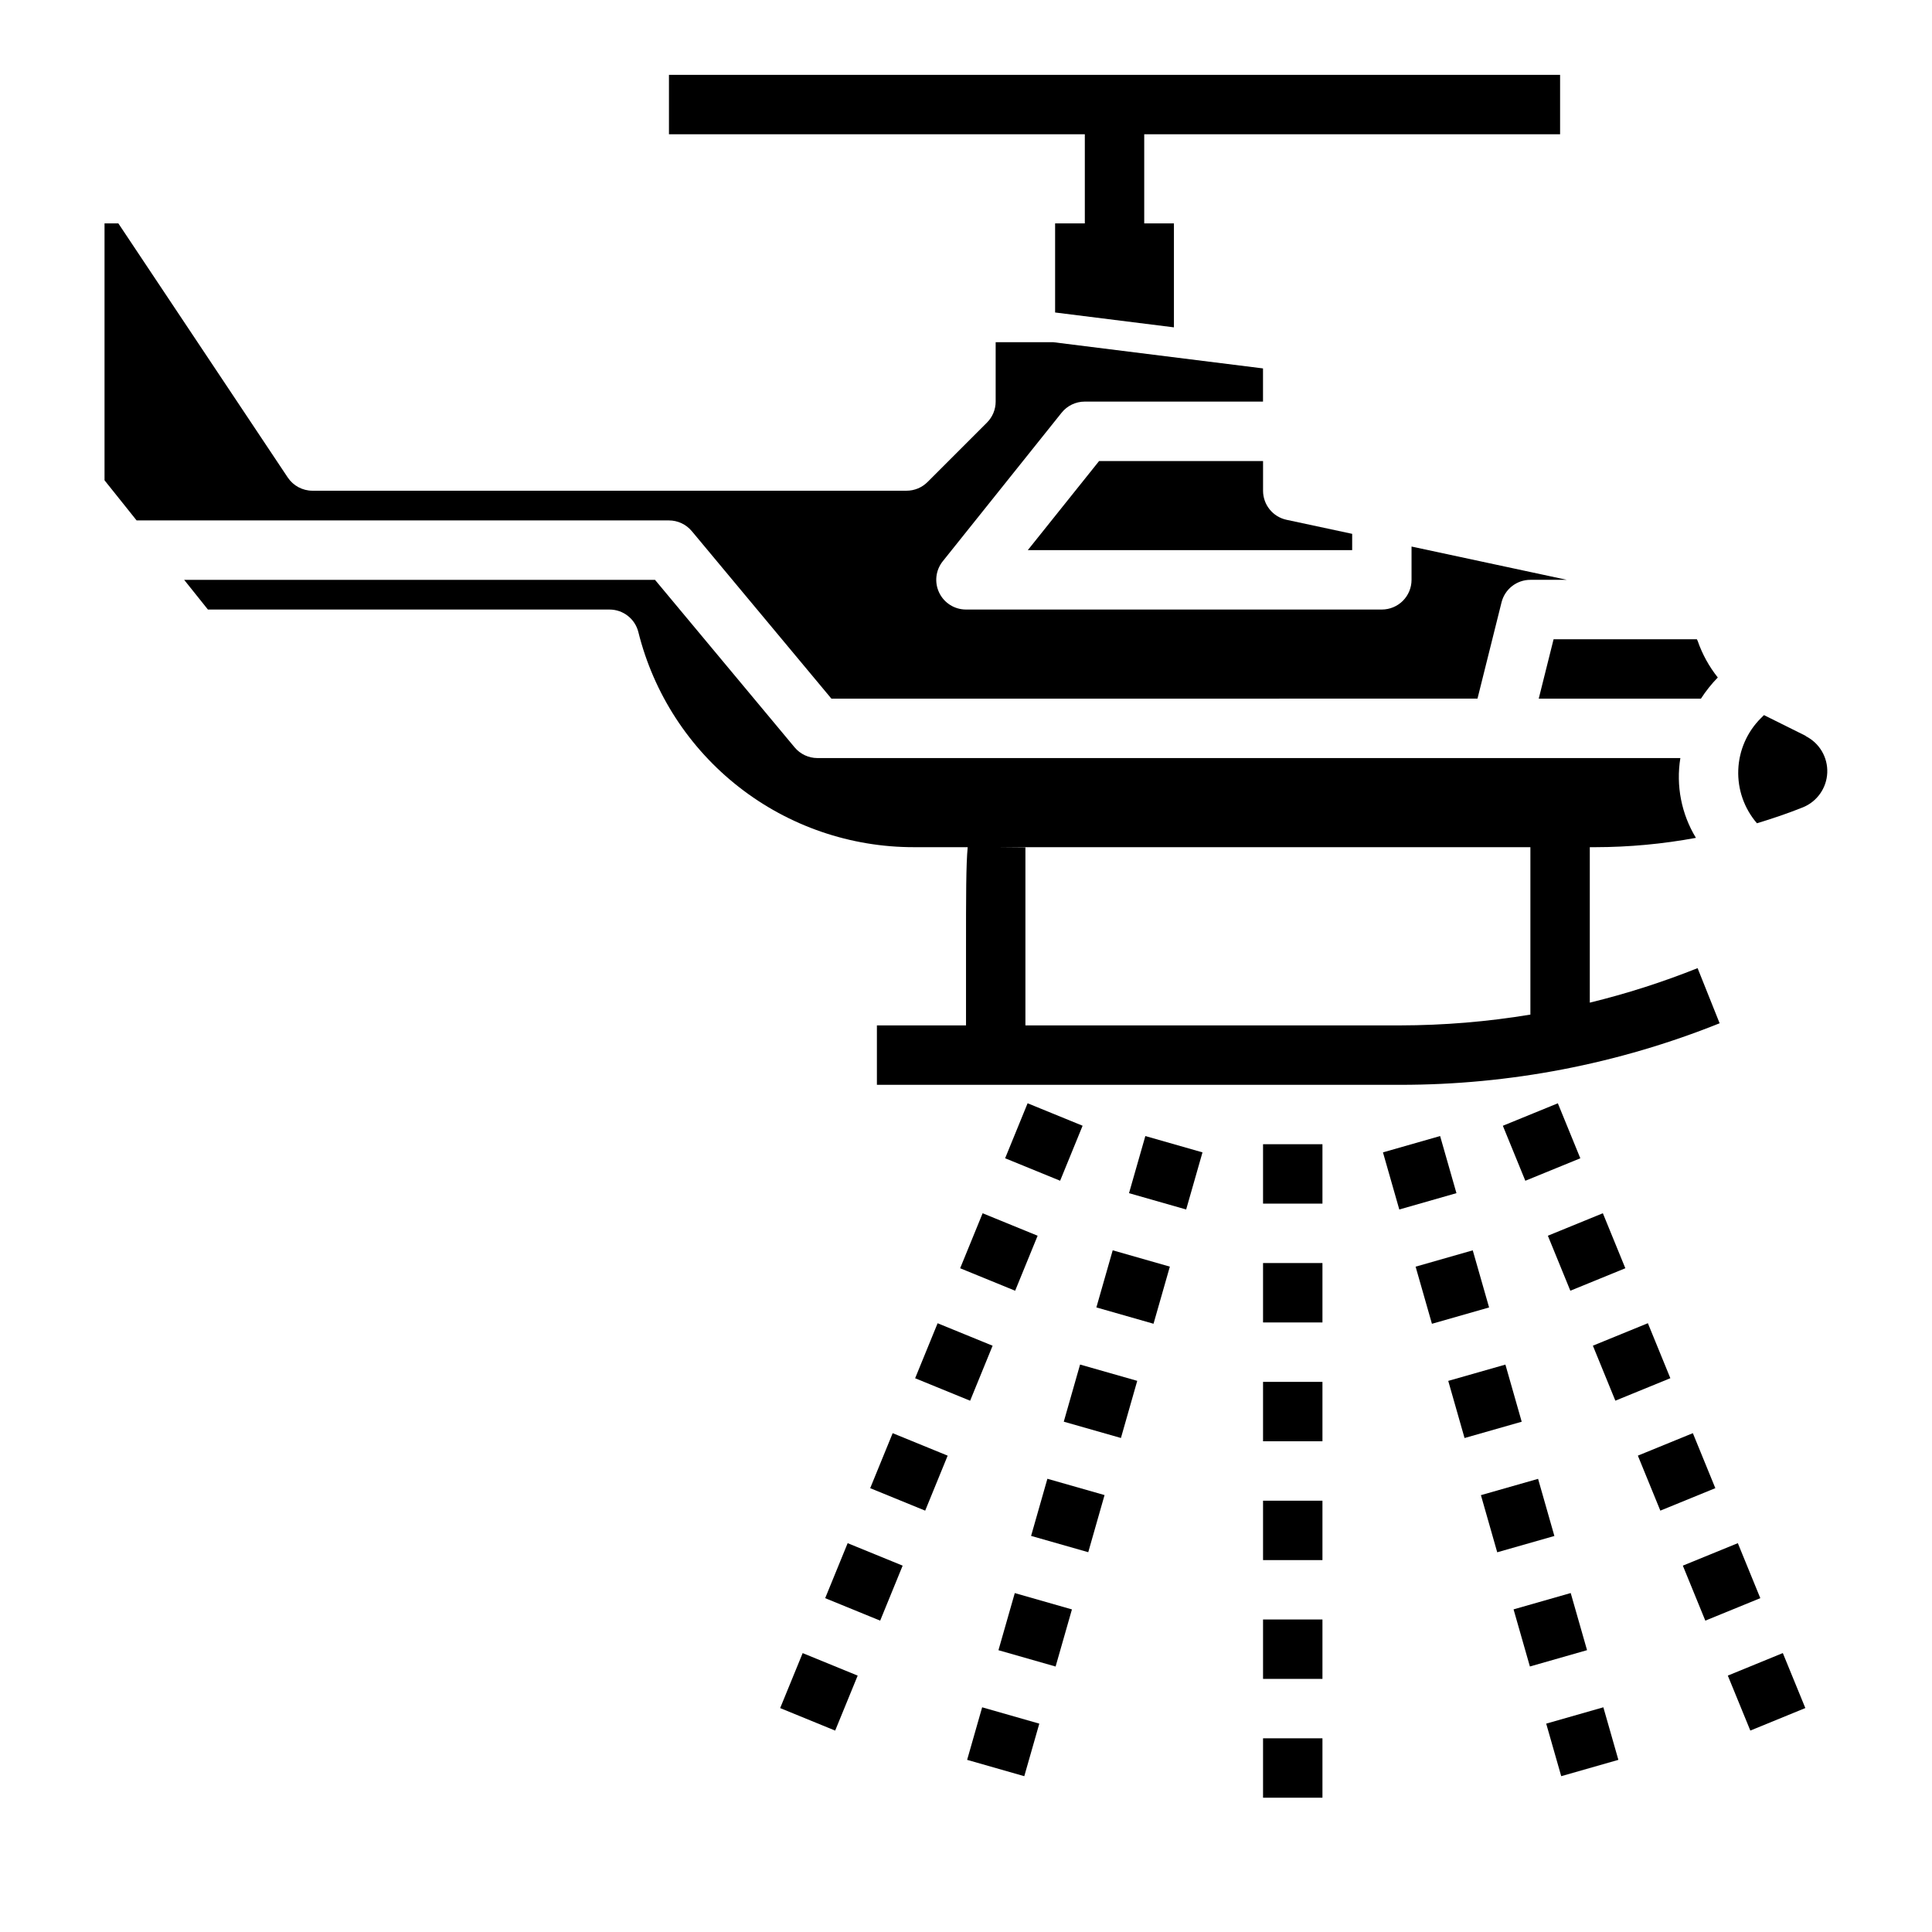
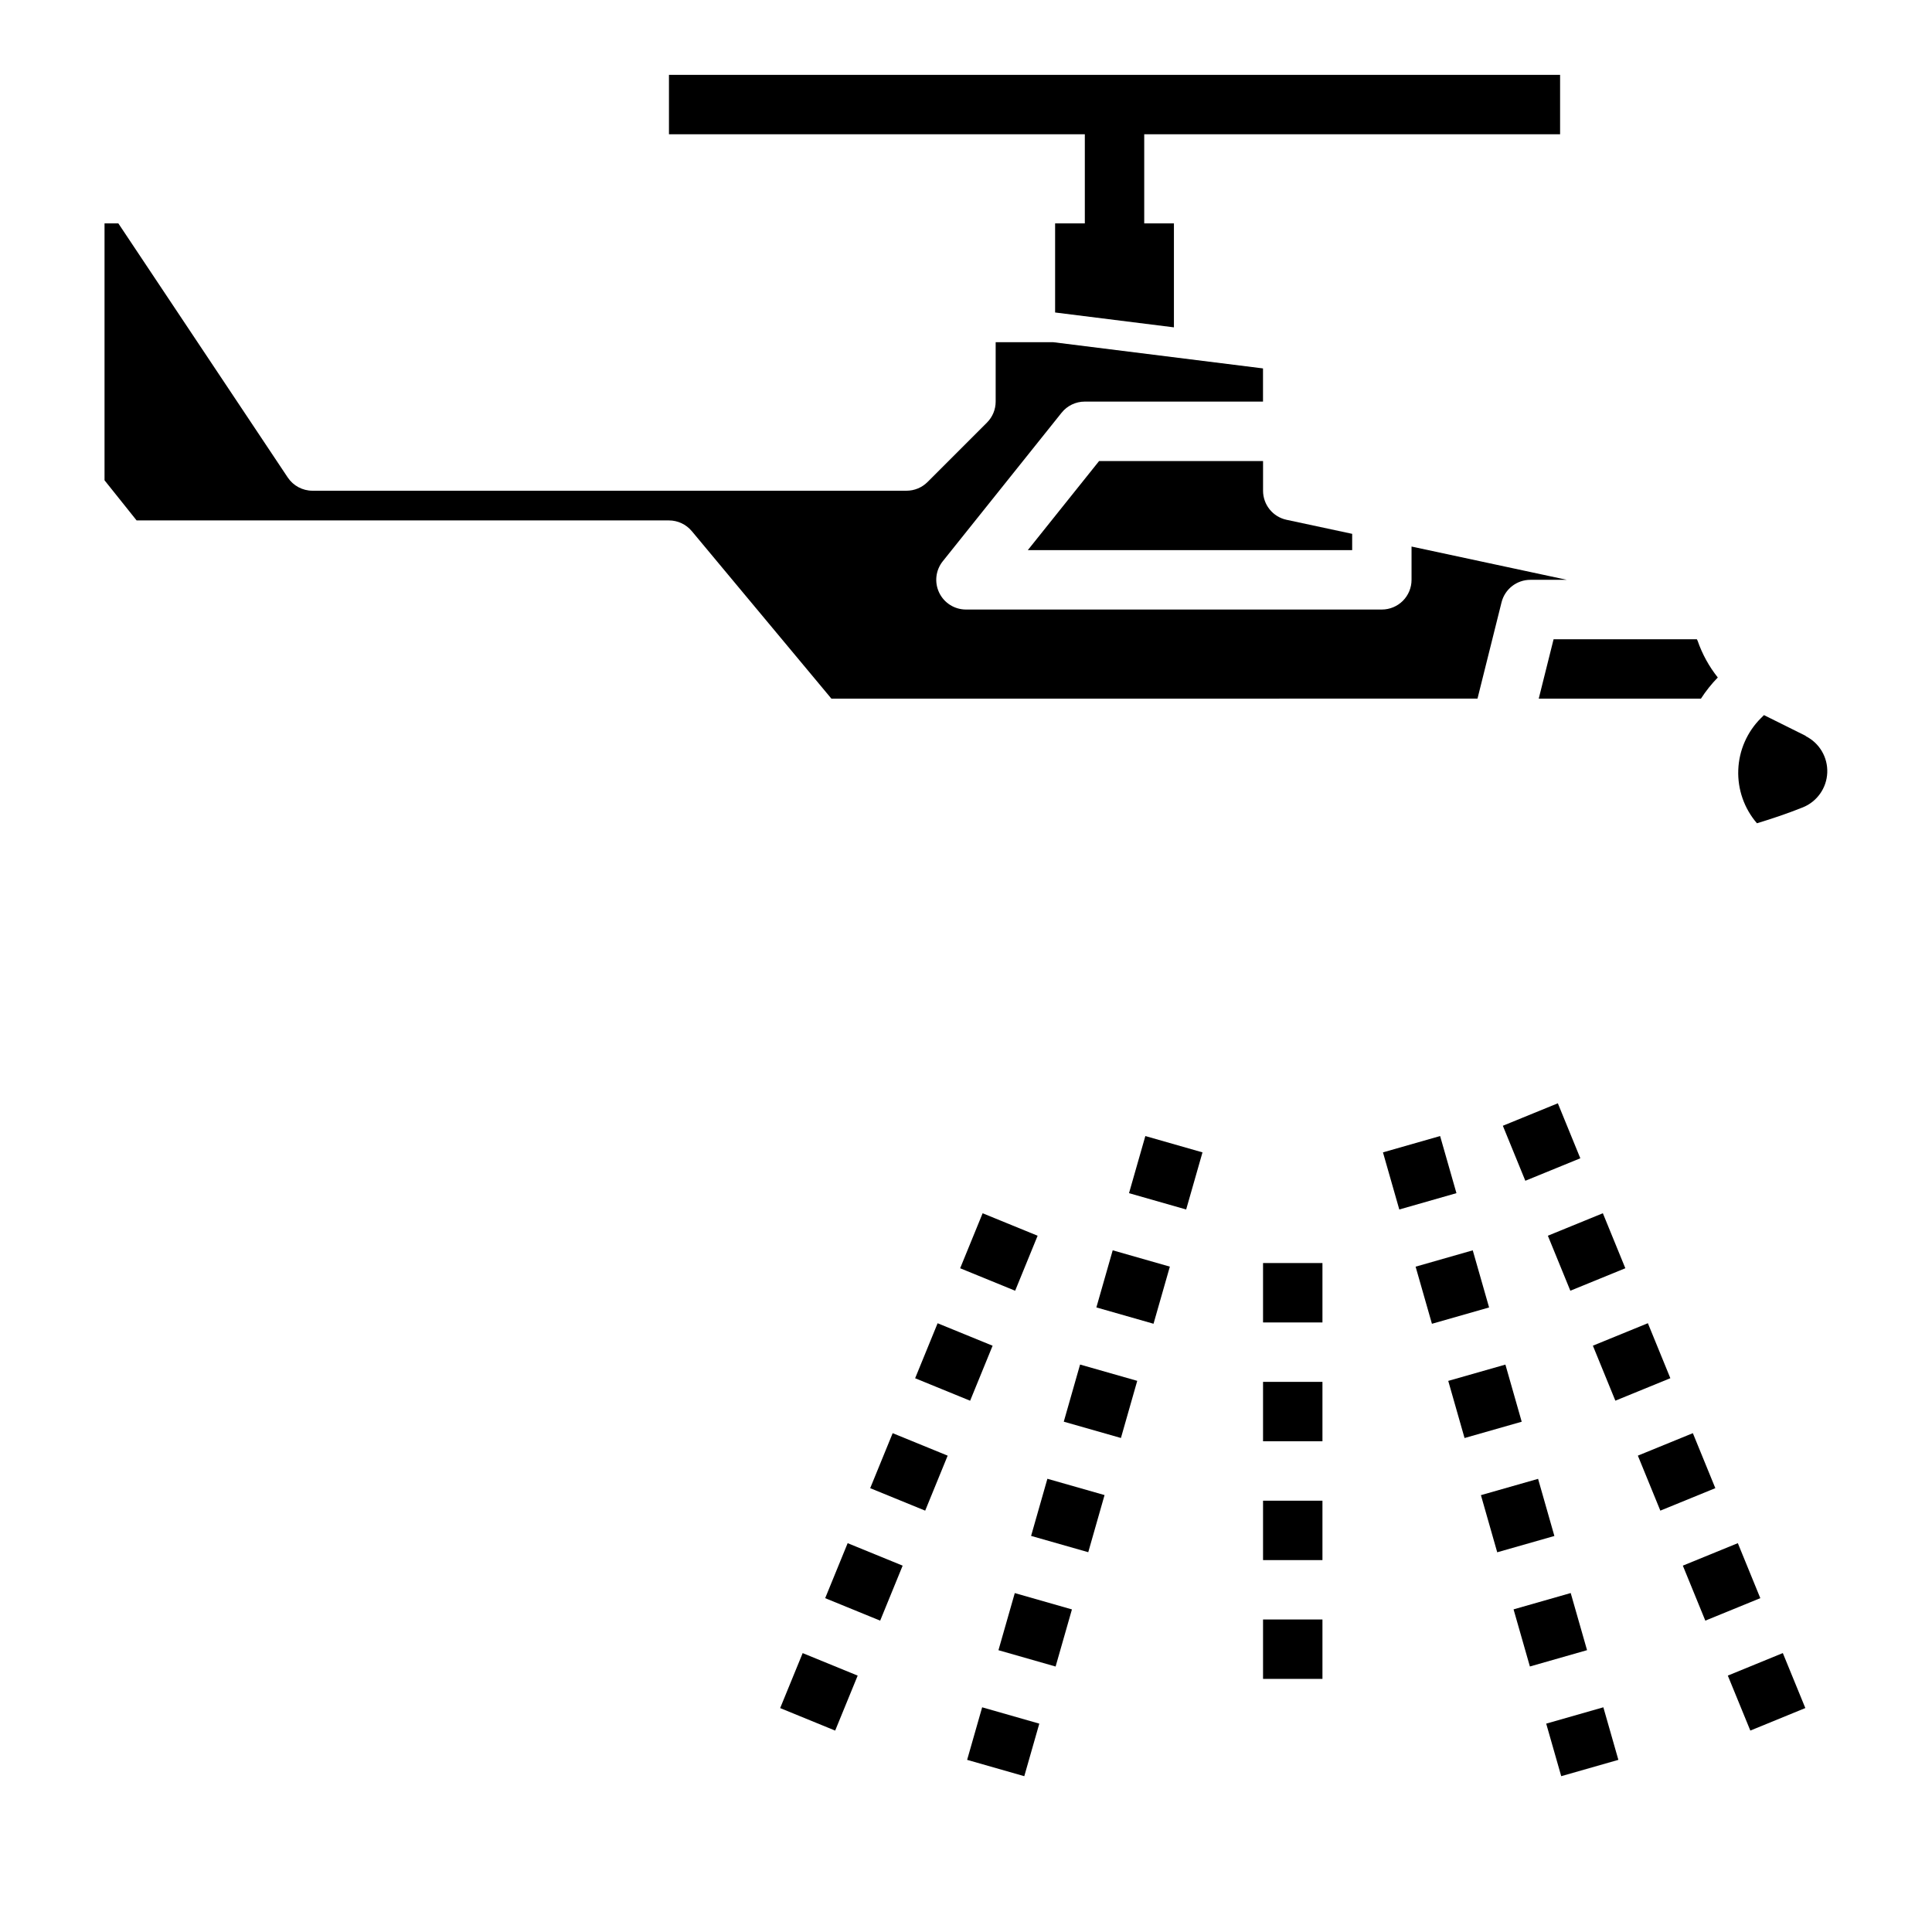
<svg xmlns="http://www.w3.org/2000/svg" fill="#000000" width="800px" height="800px" version="1.1" viewBox="144 144 512 512">
  <g>
    <path d="m327.33 284.75 37 44.398 171.22-0.004 6.375-25.527c0.879-3.504 4.027-5.957 7.637-5.957h9.676l-41.164-8.82v8.82c0 2.086-0.828 4.09-2.305 5.566-1.477 1.473-3.481 2.305-5.566 2.305h-110.21c-3.027 0-5.789-1.734-7.098-4.465-1.312-2.727-0.945-5.965 0.949-8.328l31.488-39.359c1.492-1.867 3.754-2.953 6.148-2.953h47.23v-8.793l-55.602-6.949h-15.246v15.742c0 2.09-0.832 4.09-2.309 5.566l-15.742 15.742c-1.477 1.477-3.477 2.309-5.566 2.309h-157.44c-2.629 0-5.086-1.316-6.547-3.504l-44.895-67.344h-3.66v68.086l8.5 10.633h141.07c2.34 0 4.559 1.039 6.055 2.836z" />
    <path d="m551.78 329.15h42.984c1.297-2.012 2.797-3.894 4.469-5.609-2.316-2.91-4.121-6.195-5.336-9.707-0.055-0.148-0.156-0.277-0.211-0.426h-37.969z" />
-     <path d="m400.45 368.51c-0.445 4.644-0.445 12.727-0.445 27.551v19.68h-23.617v15.742l138.66 0.004c29.008 0.023 57.75-5.512 84.672-16.312l-5.84-14.609c-9.297 3.719-18.844 6.773-28.566 9.145v-41.199h1.449-0.004c8.949-0.016 17.879-0.844 26.68-2.473-3.852-6.332-5.316-13.832-4.125-21.145h-228.68c-2.336 0-4.555-1.039-6.051-2.836l-37-44.395h-124.78l6.297 7.871h106.43c3.609 0 6.758 2.457 7.637 5.957 4.051 16.297 13.445 30.766 26.68 41.098 13.234 10.336 29.547 15.938 46.34 15.922zm149.12 0v44.367c-11.41 1.891-22.953 2.848-34.52 2.863h-99.305v-47.16l-7.871-0.07 2.992 7.281-2.992-7.281z" />
    <path d="m622.55 339.02-11.082-5.512-0.789 0.789v-0.004c-3.672 3.652-5.824 8.559-6.019 13.73-0.199 5.176 1.57 10.234 4.949 14.152 4.078-1.234 8.141-2.606 12.129-4.203h0.004c3.785-1.516 6.332-5.113 6.5-9.191 0.172-4.074-2.066-7.871-5.715-9.699z" />
    <path d="m435.27 266.18-18.895 23.617 85.965-0.004v-4.32l-17.398-3.723c-3.629-0.781-6.219-3.988-6.219-7.699v-7.871z" />
    <path d="m431.49 203.2h-7.875v23.613l31.488 3.938v-27.551h-7.871v-23.617h110.21v-15.746h-236.16v15.746h110.21z" />
    <path d="m350.75 596.66 5.965-14.57 14.578 5.965-5.965 14.57z" />
    <path d="m362.68 567.53 5.957-14.574 14.574 5.957-5.957 14.574z" />
    <path d="m374.61 538.38 5.957-14.574 14.574 5.957-5.957 14.574z" />
    <path d="m386.52 509.25 5.957-14.574 14.574 5.957-5.957 14.574z" />
-     <path d="m410.37 450.95 5.957-14.574 14.574 5.957-5.957 14.574z" />
    <path d="m398.45 480.1 5.957-14.574 14.574 5.957-5.957 14.574z" />
    <path d="m425.91 520.76 4.32-15.141 15.148 4.32-4.32 15.141z" />
    <path d="m434.55 490.48 4.328-15.137 15.145 4.328-4.328 15.137z" />
    <path d="m417.25 551.03 4.32-15.141 15.148 4.32-4.32 15.141z" />
    <path d="m443.2 460.2 4.328-15.137 15.145 4.328-4.328 15.137z" />
    <path d="m408.6 581.32 4.328-15.137 15.145 4.328-4.328 15.137z" />
    <path d="m400.3 610.38 3.981-13.926 15.145 4.328-3.981 13.926z" />
-     <path d="m478.72 447.23h15.742v15.742h-15.742z" />
    <path d="m478.72 478.72h15.742v15.742h-15.742z" />
    <path d="m478.72 510.21h15.742v15.742h-15.742z" />
-     <path d="m478.72 604.67h15.742v15.742h-15.742z" />
    <path d="m478.72 541.7h15.742v15.742h-15.742z" />
    <path d="m478.72 573.18h15.742v15.742h-15.742z" />
    <path d="m527.8 509.95 15.148-4.32 4.32 15.141-15.148 4.32z" />
    <path d="m553.76 600.78 15.145-4.328 3.981 13.926-15.145 4.328z" />
    <path d="m536.46 540.23 15.148-4.32 4.32 15.141-15.148 4.32z" />
    <path d="m519.15 479.68 15.145-4.328 4.328 15.137-15.145 4.328z" />
    <path d="m545.11 570.5 15.145-4.328 4.328 15.137-15.145 4.328z" />
    <path d="m510.5 449.39 15.145-4.328 4.328 15.137-15.145 4.328z" />
    <path d="m578.05 529.76 14.574-5.957 5.957 14.574-14.574 5.957z" />
    <path d="m589.97 558.91 14.574-5.957 5.957 14.574-14.574 5.957z" />
    <path d="m542.27 442.34 14.574-5.957 5.957 14.574-14.574 5.957z" />
    <path d="m601.89 588.05 14.578-5.969 5.965 14.57-14.578 5.969z" />
    <path d="m566.13 500.62 14.574-5.957 5.957 14.574-14.574 5.957z" />
    <path d="m554.2 471.48 14.574-5.957 5.957 14.574-14.574 5.957z" />
  </g>
</svg>